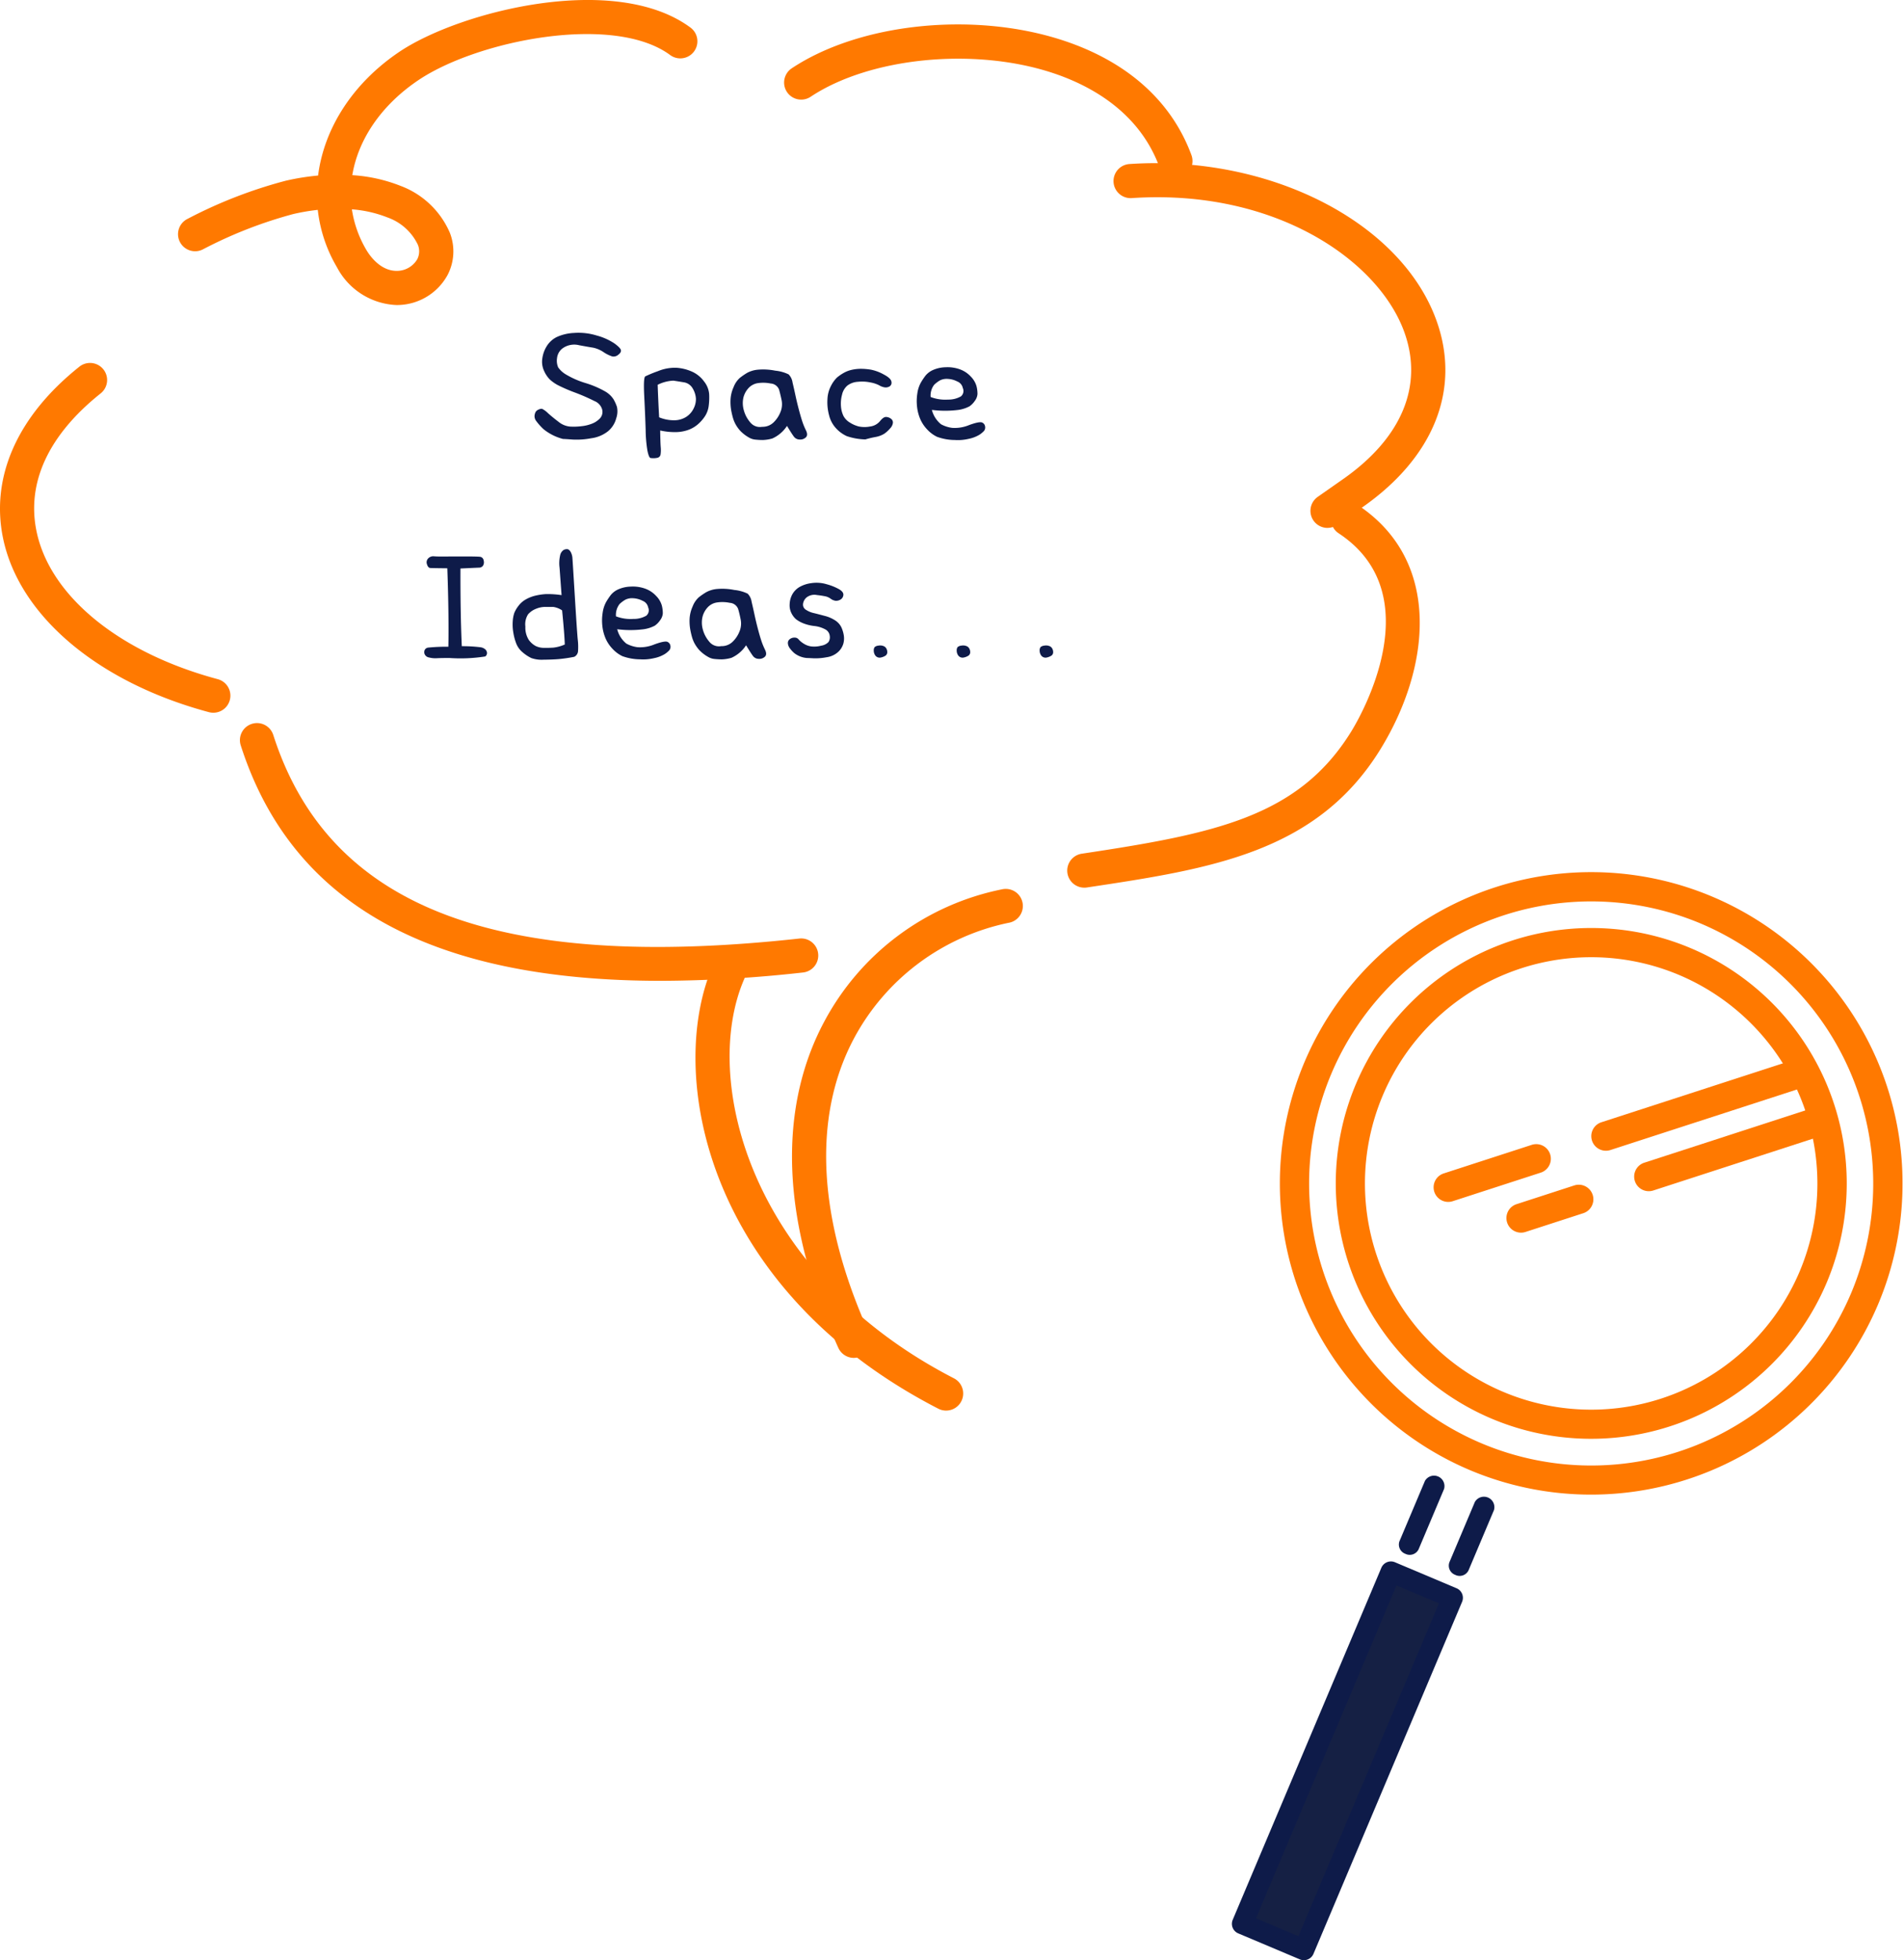
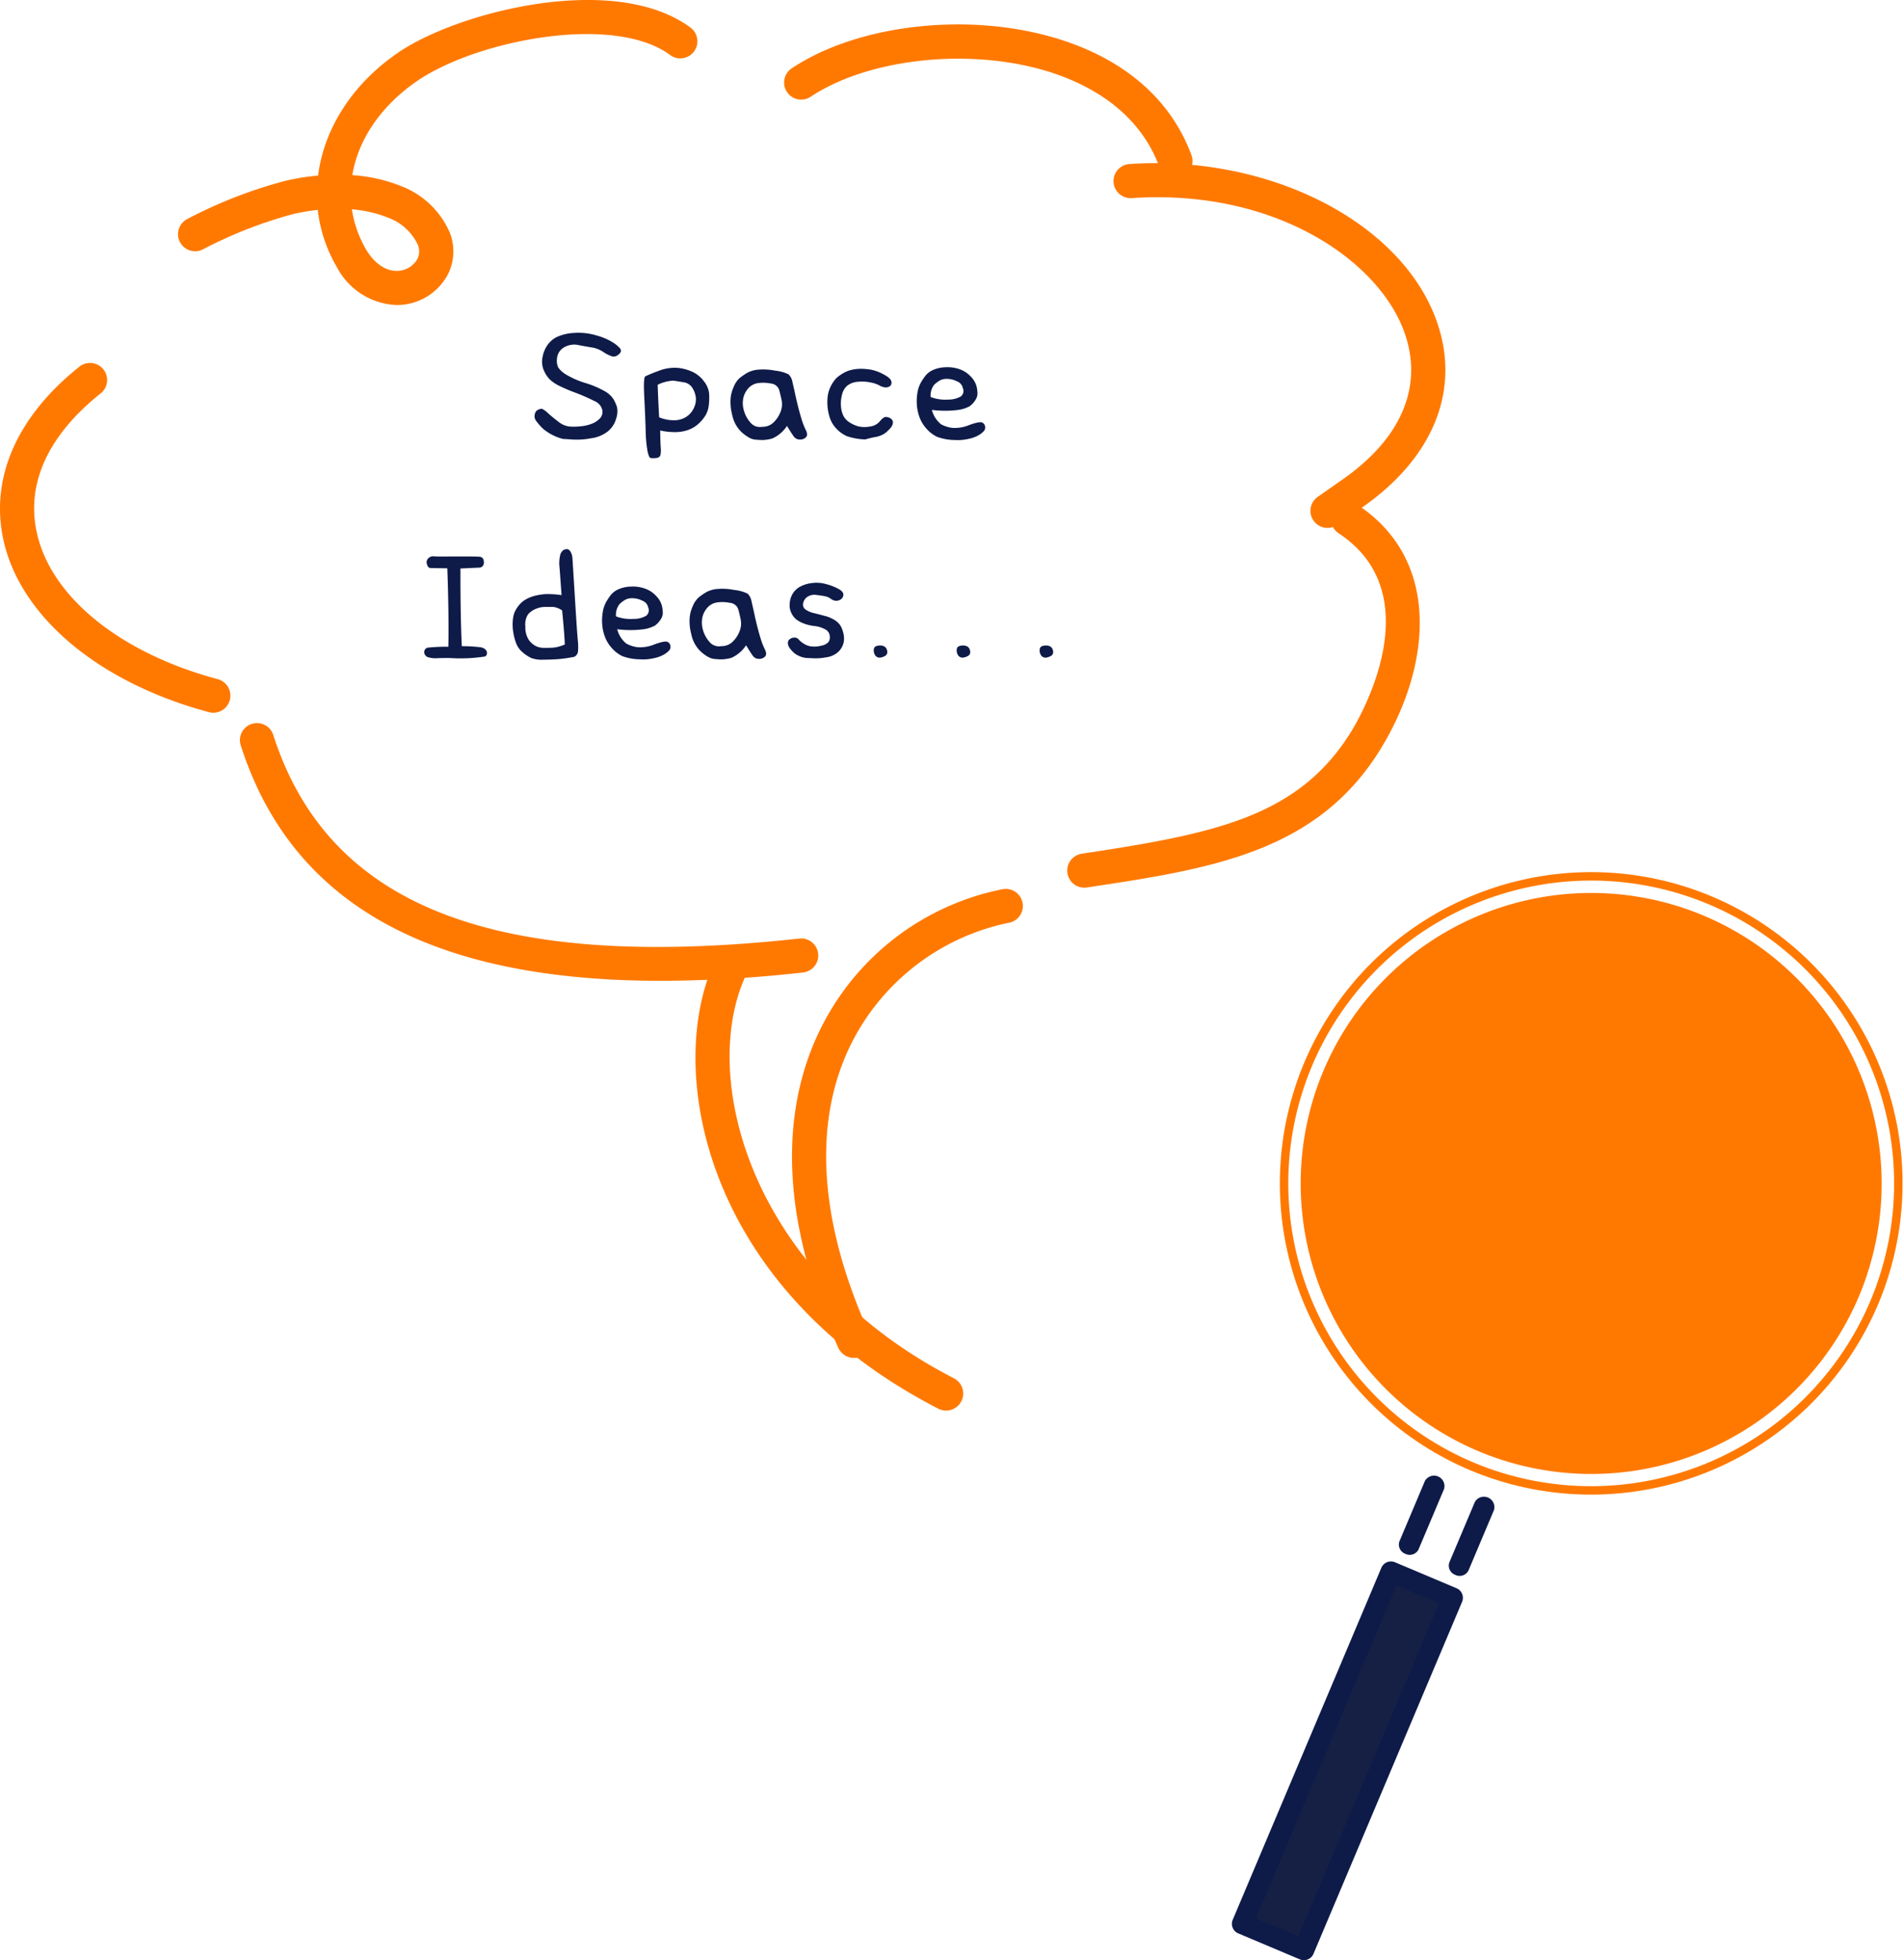
<svg xmlns="http://www.w3.org/2000/svg" width="225.661" height="232.364" viewBox="0 0 225.661 232.364">
  <defs>
    <clipPath id="clip-path">
      <rect id="長方形_108" data-name="長方形 108" width="225.661" height="232.364" fill="none" />
    </clipPath>
  </defs>
  <g id="グループ_335" data-name="グループ 335" transform="translate(-387 -4759)">
    <path id="パス_91" data-name="パス 91" d="M-23.272.035a6.075,6.075,0,0,1-2.32-1.169,7.069,7.069,0,0,1-.861-.967.933.933,0,0,1-.193-.624,1.2,1.2,0,0,1,.132-.448.734.734,0,0,1,.36-.281.7.7,0,0,1,.413-.079A2.856,2.856,0,0,1-25.029-3q.563.5,1.239,1.011a2.5,2.5,0,0,0,1.327.554,7.49,7.49,0,0,0,1.389-.044A4.683,4.683,0,0,0-19.782-1.8a2.569,2.569,0,0,0,.905-.624,1.134,1.134,0,0,0,.255-.993,1.517,1.517,0,0,0-.914-1.037,23.3,23.3,0,0,0-2.312-1.011A19.147,19.147,0,0,1-23.9-6.354,4.72,4.72,0,0,1-24.819-7a3.365,3.365,0,0,1-.694-1.028,2.55,2.55,0,0,1-.211-1.485A3.691,3.691,0,0,1-25.179-11,2.949,2.949,0,0,1-24.01-12.05a5.558,5.558,0,0,1,2.048-.483,7.283,7.283,0,0,1,2.689.308,7.033,7.033,0,0,1,2.1.94q.721.527.765.8t-.325.545a.842.842,0,0,1-.7.193,4.218,4.218,0,0,1-1.046-.519,3.465,3.465,0,0,0-1.222-.519q-.51-.079-1.652-.29a2.369,2.369,0,0,0-1.854.29,1.656,1.656,0,0,0-.773,1.239,2,2,0,0,0,.132,1.09,2.9,2.9,0,0,0,.905.835,10.207,10.207,0,0,0,2.338,1.028,11.277,11.277,0,0,1,2.338,1,2.912,2.912,0,0,1,.976.914,4.842,4.842,0,0,1,.413.914,2.546,2.546,0,0,1-.088,1.354,2.983,2.983,0,0,1-.958,1.521,4.067,4.067,0,0,1-2.021.844,9.206,9.206,0,0,1-2.2.149Q-23.043.035-23.272.035Zm10.339,2.25q-.176-.105-.334-.861a15.954,15.954,0,0,1-.211-2.479q-.053-1.723-.167-3.955t.123-2.373A14.66,14.66,0,0,1-12.027-8a5.231,5.231,0,0,1,2.241-.4,5.387,5.387,0,0,1,1.828.466A3.568,3.568,0,0,1-6.551-6.776a2.756,2.756,0,0,1,.6,1.485,7.861,7.861,0,0,1-.053,1.4,2.915,2.915,0,0,1-.439,1.222A4.616,4.616,0,0,1-7.29-1.7a3.628,3.628,0,0,1-1.178.677,4.586,4.586,0,0,1-1.556.246,7.882,7.882,0,0,1-1.731-.193q.018,1.354.062,1.951a3.612,3.612,0,0,1-.018.905.48.48,0,0,1-.4.387A2.22,2.22,0,0,1-12.932,2.285Zm1.055-4.816A4.557,4.557,0,0,0-10.1-2.18a2.659,2.659,0,0,0,1.424-.4A2.451,2.451,0,0,0-7.8-3.56a2.462,2.462,0,0,0,.281-1.169,2.649,2.649,0,0,0-.369-1.2,1.456,1.456,0,0,0-1.09-.756q-.738-.123-1.213-.193a4.6,4.6,0,0,0-1.863.492Q-11.983-4.359-11.878-2.531ZM-1.151-.088A4.571,4.571,0,0,1-2.259-.923a4.261,4.261,0,0,1-.562-.782,3.839,3.839,0,0,1-.334-.844q-.123-.457-.2-.9A5.918,5.918,0,0,1-3.419-4.6a4.038,4.038,0,0,1,.36-1.5,2.81,2.81,0,0,1,.747-1.107A8.25,8.25,0,0,1-1.45-7.8,3.31,3.31,0,0,1-.2-8.174a7.245,7.245,0,0,1,2.083.114,4.632,4.632,0,0,1,1.582.439,1.7,1.7,0,0,1,.466.958q.176.738.343,1.521t.378,1.591q.211.809.4,1.4a8.129,8.129,0,0,0,.466,1.16q.281.571-.018.844A.951.951,0,0,1,4.764.1.85.85,0,0,1,4.1-.229q-.229-.3-.826-1.283A4.06,4.06,0,0,1,1.547-.026,4.6,4.6,0,0,1,.422.158,8.479,8.479,0,0,1-.439.114,1.825,1.825,0,0,1-1.151-.088ZM.325-1.406a1.862,1.862,0,0,0,1.362-.527A3.478,3.478,0,0,0,2.5-3.155a2.446,2.446,0,0,0,.141-1.38Q2.5-5.221,2.338-5.8a1.127,1.127,0,0,0-.993-.738A4.333,4.333,0,0,0-.176-6.583a1.88,1.88,0,0,0-1.143.624A2.547,2.547,0,0,0-1.907-4.8a3.047,3.047,0,0,0,.062,1.424A3.646,3.646,0,0,0-1.09-1.942,1.467,1.467,0,0,0,.325-1.406ZM12.563.088a7.343,7.343,0,0,1-2.2-.387,3.938,3.938,0,0,1-1.248-.9,3.5,3.5,0,0,1-.853-1.573,5.929,5.929,0,0,1-.193-1.916A3.741,3.741,0,0,1,8.52-6.319a3.649,3.649,0,0,1,.686-.932,5.287,5.287,0,0,1,.747-.519,3.45,3.45,0,0,1,.984-.387,4.9,4.9,0,0,1,1.1-.123,7.286,7.286,0,0,1,1.2.105,5.2,5.2,0,0,1,1.5.563q.87.457.914.87a.507.507,0,0,1-.246.563.91.91,0,0,1-.606.088,1.842,1.842,0,0,1-.606-.237,3.618,3.618,0,0,0-1.011-.334,4.789,4.789,0,0,0-1.512-.079,2.264,2.264,0,0,0-1.239.448A2,2,0,0,0,9.795-5.2a4.031,4.031,0,0,0-.123,1.38,3.143,3.143,0,0,0,.29,1.116,2.02,2.02,0,0,0,.756.791,3.592,3.592,0,0,0,1.063.466,3.391,3.391,0,0,0,1.318.009,1.82,1.82,0,0,0,1.2-.642q.413-.519.738-.492a1.03,1.03,0,0,1,.563.211.552.552,0,0,1,.229.475,1.151,1.151,0,0,1-.334.668,3.7,3.7,0,0,1-.677.624,2.973,2.973,0,0,1-1.081.4A11.672,11.672,0,0,0,12.563.088Zm10.6.07A6.291,6.291,0,0,1,21.057-.22a3.886,3.886,0,0,1-1.151-.853,4.246,4.246,0,0,1-.826-1.222,5.125,5.125,0,0,1-.387-1.45,5.792,5.792,0,0,1,.026-1.591,3.717,3.717,0,0,1,.4-1.274,7.573,7.573,0,0,1,.571-.861,2.4,2.4,0,0,1,.888-.668,3.9,3.9,0,0,1,1.485-.325,4.293,4.293,0,0,1,1.679.237,3.258,3.258,0,0,1,1.327.879,2.621,2.621,0,0,1,.668,1.134,3.8,3.8,0,0,1,.114.914,1.5,1.5,0,0,1-.308.809,2.465,2.465,0,0,1-.642.659,4.052,4.052,0,0,1-1.31.422,12.377,12.377,0,0,1-3.146,0,3.232,3.232,0,0,0,1.081,1.7,3.706,3.706,0,0,0,1.345.431,4.436,4.436,0,0,0,2.013-.343q1.239-.448,1.538-.281a.6.6,0,0,1,.334.475.65.65,0,0,1-.132.51,2.715,2.715,0,0,1-.58.475,3.956,3.956,0,0,1-1.248.466A5.545,5.545,0,0,1,23.166.158Zm.949-6.152a1.052,1.052,0,0,0-.65-.782,2.723,2.723,0,0,0-1.134-.308,1.787,1.787,0,0,0-.888.158,3.449,3.449,0,0,0-.721.536,2.1,2.1,0,0,0-.422,1.45,4.783,4.783,0,0,0,2.048.308,2.977,2.977,0,0,0,1.538-.378A.831.831,0,0,0,24.115-5.994ZM-36.724,26q-.984,0-1.494.026a2.967,2.967,0,0,1-.932-.088.682.682,0,0,1-.519-.387.649.649,0,0,1,0-.492.529.529,0,0,1,.4-.29,21.857,21.857,0,0,1,2.408-.105q.035-1.459.009-3.858t-.132-5.44q-1.74-.018-2.013-.035t-.4-.448a.658.658,0,0,1,.158-.7.825.825,0,0,1,.677-.237q.4.035,1.31.026t2.3-.009q1.389,0,1.793.035a.5.5,0,0,1,.483.448.753.753,0,0,1-.088.624.575.575,0,0,1-.457.22q-.29.009-2.206.1-.018,5.291.158,9.211a17.476,17.476,0,0,1,2.2.123,1.1,1.1,0,0,1,.606.272.674.674,0,0,1,.185.4.512.512,0,0,1-.211.422A18.866,18.866,0,0,1-36.724,26Zm14.787-.141a17.336,17.336,0,0,1-1.854.272q-.765.062-1.775.07a3.74,3.74,0,0,1-1.459-.193,4.59,4.59,0,0,1-.993-.65,2.594,2.594,0,0,1-.782-1.037,6.336,6.336,0,0,1-.36-1.327,5.494,5.494,0,0,1-.07-1.362,3.794,3.794,0,0,1,.185-.976,3.582,3.582,0,0,1,.492-.835,2.811,2.811,0,0,1,.9-.782,4.355,4.355,0,0,1,1.143-.439,7.208,7.208,0,0,1,1.213-.176,11.145,11.145,0,0,1,1.854.123q-.158-2.145-.237-3.234a4.247,4.247,0,0,1,.079-1.538.994.994,0,0,1,.387-.571.8.8,0,0,1,.448-.105q.22.018.4.325a1.792,1.792,0,0,1,.211.756q.035.448.281,4.482t.343,5.106a7.291,7.291,0,0,1,.035,1.477A.822.822,0,0,1-21.938,25.859ZM-23.063,24.4q-.035-1.213-.316-4.043a2.474,2.474,0,0,0-1.063-.413q-.325.009-.9,0a2.842,2.842,0,0,0-1.143.229,2.435,2.435,0,0,0-.923.642,2.2,2.2,0,0,0-.325,1.468,2.722,2.722,0,0,0,.4,1.564,2.449,2.449,0,0,0,.8.721,2.237,2.237,0,0,0,1.011.229q.589.009,1.107-.026A4.644,4.644,0,0,0-23.063,24.4Zm8.933,1.758a6.291,6.291,0,0,1-2.109-.378,3.886,3.886,0,0,1-1.151-.853,4.246,4.246,0,0,1-.826-1.222,5.125,5.125,0,0,1-.387-1.45,5.792,5.792,0,0,1,.026-1.591,3.717,3.717,0,0,1,.4-1.274,7.573,7.573,0,0,1,.571-.861,2.4,2.4,0,0,1,.888-.668,3.9,3.9,0,0,1,1.485-.325,4.293,4.293,0,0,1,1.679.237,3.258,3.258,0,0,1,1.327.879,2.621,2.621,0,0,1,.668,1.134,3.8,3.8,0,0,1,.114.914,1.5,1.5,0,0,1-.308.809,2.465,2.465,0,0,1-.642.659,4.052,4.052,0,0,1-1.31.422,12.377,12.377,0,0,1-3.146,0,3.232,3.232,0,0,0,1.081,1.7,3.706,3.706,0,0,0,1.345.431,4.436,4.436,0,0,0,2.013-.343q1.239-.448,1.538-.281a.6.6,0,0,1,.334.475.65.65,0,0,1-.132.51,2.715,2.715,0,0,1-.58.475,3.956,3.956,0,0,1-1.248.466A5.545,5.545,0,0,1-14.129,26.158Zm.949-6.152a1.052,1.052,0,0,0-.65-.782,2.723,2.723,0,0,0-1.134-.308,1.787,1.787,0,0,0-.888.158,3.449,3.449,0,0,0-.721.536,2.1,2.1,0,0,0-.422,1.45,4.783,4.783,0,0,0,2.048.308,2.977,2.977,0,0,0,1.538-.378A.831.831,0,0,0-13.18,20.006ZM-6,25.912a4.571,4.571,0,0,1-1.107-.835,4.261,4.261,0,0,1-.562-.782,3.839,3.839,0,0,1-.334-.844q-.123-.457-.2-.9A5.918,5.918,0,0,1-8.272,21.4a4.038,4.038,0,0,1,.36-1.5,2.81,2.81,0,0,1,.747-1.107A8.25,8.25,0,0,1-6.3,18.2a3.31,3.31,0,0,1,1.248-.378,7.245,7.245,0,0,1,2.083.114,4.632,4.632,0,0,1,1.582.439,1.7,1.7,0,0,1,.466.958q.176.738.343,1.521T-.2,22.449q.211.809.4,1.4a8.129,8.129,0,0,0,.466,1.16q.281.571-.018.844A.951.951,0,0,1-.09,26.1a.85.85,0,0,1-.659-.325q-.229-.3-.826-1.283a4.06,4.06,0,0,1-1.731,1.485,4.6,4.6,0,0,1-1.125.185,8.479,8.479,0,0,1-.861-.044A1.825,1.825,0,0,1-6,25.912Zm1.477-1.318a1.862,1.862,0,0,0,1.362-.527,3.478,3.478,0,0,0,.809-1.222,2.446,2.446,0,0,0,.141-1.38q-.132-.686-.3-1.266a1.127,1.127,0,0,0-.993-.738,4.333,4.333,0,0,0-1.521-.044,1.88,1.88,0,0,0-1.143.624,2.547,2.547,0,0,0-.589,1.16A3.047,3.047,0,0,0-6.7,22.625a3.646,3.646,0,0,0,.756,1.433A1.467,1.467,0,0,0-4.528,24.594ZM5.618,26a2.792,2.792,0,0,1-1.468-.571,3.335,3.335,0,0,1-.6-.668,1.123,1.123,0,0,1-.167-.457.634.634,0,0,1,.053-.343.694.694,0,0,1,.272-.264.877.877,0,0,1,.492-.114.575.575,0,0,1,.457.22,2.54,2.54,0,0,0,.58.483,2.192,2.192,0,0,0,.914.343,3.2,3.2,0,0,0,1.169-.088,1.512,1.512,0,0,0,.87-.431,1.03,1.03,0,0,0,.149-.747.986.986,0,0,0-.527-.756,3.536,3.536,0,0,0-1.31-.4,5.145,5.145,0,0,1-1.354-.343,3.574,3.574,0,0,1-.8-.457,2.3,2.3,0,0,1-.536-.7,2.078,2.078,0,0,1-.22-1.116,2.591,2.591,0,0,1,.316-1.143,2.365,2.365,0,0,1,.8-.835,3.778,3.778,0,0,1,1.424-.483A4.148,4.148,0,0,1,8,17.264a6.262,6.262,0,0,1,1.485.606q.527.325.466.694a.682.682,0,0,1-.369.527.968.968,0,0,1-.571.123,1.279,1.279,0,0,1-.554-.237,1.768,1.768,0,0,0-.562-.272,10.048,10.048,0,0,0-1.063-.167,1.513,1.513,0,0,0-1.2.255,1.194,1.194,0,0,0-.457.8.714.714,0,0,0,.378.712,2.741,2.741,0,0,0,.853.36q.431.1,1.3.334a4.078,4.078,0,0,1,1.345.589,2.042,2.042,0,0,1,.668.773,3.778,3.778,0,0,1,.281.914,2.37,2.37,0,0,1-.044,1.011,2.151,2.151,0,0,1-.615.993,2.548,2.548,0,0,1-1.38.633,6.874,6.874,0,0,1-1.538.123Q5.776,26,5.618,26Zm8.757-.053a.637.637,0,0,1-.642-.255,1.014,1.014,0,0,1-.176-.58.671.671,0,0,1,.105-.4.764.764,0,0,1,.431-.176,1.1,1.1,0,0,1,.606.044.641.641,0,0,1,.378.352.859.859,0,0,1,.079.448.494.494,0,0,1-.193.334A1.646,1.646,0,0,1,14.375,25.947Zm9.83,0a.637.637,0,0,1-.642-.255,1.014,1.014,0,0,1-.176-.58.671.671,0,0,1,.105-.4.764.764,0,0,1,.431-.176,1.1,1.1,0,0,1,.606.044.641.641,0,0,1,.378.352.859.859,0,0,1,.079.448.494.494,0,0,1-.193.334A1.646,1.646,0,0,1,24.205,25.947Zm9.83,0a.637.637,0,0,1-.642-.255,1.014,1.014,0,0,1-.176-.58.671.671,0,0,1,.105-.4.764.764,0,0,1,.431-.176,1.1,1.1,0,0,1,.606.044.641.641,0,0,1,.378.352.859.859,0,0,1,.079.448.494.494,0,0,1-.193.334A1.646,1.646,0,0,1,34.035,25.947Z" transform="translate(477 4811)" fill="#0e1b49" />
    <g id="グループ_314" data-name="グループ 314" transform="translate(387 4759)">
      <g id="グループ_313" data-name="グループ 313" clip-path="url(#clip-path)">
        <path id="パス_47" data-name="パス 47" d="M25.279,73.345a2.021,2.021,0,0,1-.525-.07C11.624,69.755,2.281,61.866.367,52.683c-1.515-7.275,1.695-14.506,9.042-20.36a2.024,2.024,0,1,1,2.524,3.166c-6.179,4.924-8.807,10.584-7.6,16.368,1.6,7.679,9.827,14.387,21.47,17.508a2.024,2.024,0,0,1-.522,3.98" transform="translate(0 11.143)" fill="#ff7900" />
        <path id="パス_48" data-name="パス 48" d="M123.161,57.57A2.024,2.024,0,0,1,122,53.887L124.98,51.8c6.946-4.857,9.544-11.019,7.313-17.352-3.027-8.592-15.39-17.117-32.338-15.975a2.024,2.024,0,0,1-.271-4.039c16.639-1.115,32.287,6.912,36.428,18.67,2.846,8.083-.366,16.107-8.812,22.013L124.319,57.2a2.017,2.017,0,0,1-1.158.366" transform="translate(34.178 5.01)" fill="#ff7900" />
        <path id="パス_49" data-name="パス 49" d="M90.785,137.9a2.023,2.023,0,0,1-.926-.225c-27.669-14.253-32.287-39.8-26.694-52.586a2.024,2.024,0,0,1,3.708,1.622c-5.174,11.827.58,34.867,24.841,47.364a2.025,2.025,0,0,1-.93,3.824" transform="translate(21.347 29.313)" fill="#ff7900" />
        <path id="パス_50" data-name="パス 50" d="M76.894,133.675a2.026,2.026,0,0,1-1.846-1.19c-8.422-18.618-5.606-31.211-1.76-38.5A30.737,30.737,0,0,1,94.5,78.12a2.024,2.024,0,1,1,.7,3.986,26.98,26.98,0,0,0-18.336,13.77c-4.909,9.3-4.264,21.385,1.869,34.938a2.027,2.027,0,0,1-1.843,2.86" transform="translate(24.31 27.291)" fill="#ff7900" />
        <path id="パス_51" data-name="パス 51" d="M95.756,89.816a2.024,2.024,0,0,1-.3-4.026c15.73-2.371,25.688-4.34,31.949-14.512,1.008-1.637,9.523-16.2-1.511-23.472a2.024,2.024,0,0,1,2.228-3.38c10.108,6.661,8.654,19.352,2.731,28.974-7.565,12.29-20.183,14.193-34.793,16.394a1.958,1.958,0,0,1-.3.023" transform="translate(32.759 15.409)" fill="#ff7900" />
        <path id="パス_52" data-name="パス 52" d="M71.006,94.07c-27.474,0-43.837-9.2-49.838-27.911a2.024,2.024,0,0,1,3.855-1.236C31.57,85.332,51.381,93,87.371,89.058a2.024,2.024,0,1,1,.441,4.024,155.027,155.027,0,0,1-16.807.988" transform="translate(7.364 22.198)" fill="#ff7900" />
        <path id="パス_53" data-name="パス 53" d="M41.545,36.16a8.349,8.349,0,0,1-7.069-4.475A17.082,17.082,0,0,1,32.2,24.878a24.722,24.722,0,0,0-2.895.493,52.112,52.112,0,0,0-10.766,4.213,2.024,2.024,0,0,1-1.754-3.649,55.286,55.286,0,0,1,11.607-4.509,28.6,28.6,0,0,1,3.845-.617c.7-5.528,4.04-10.889,9.6-14.645,7.1-4.8,25.609-9.531,34.559-2.877a2.025,2.025,0,0,1-2.416,3.25C67.281,1.561,51.108,4.783,44.1,9.518c-4.417,2.985-7.115,7.046-7.809,11.247a18.652,18.652,0,0,1,5.727,1.271,10.274,10.274,0,0,1,5.835,5.556,6.059,6.059,0,0,1-.255,4.98,6.835,6.835,0,0,1-5.7,3.579c-.119.005-.238.009-.355.009m-5.3-11.345a13.29,13.29,0,0,0,1.718,4.819c.356.606,1.671,2.568,3.731,2.474a2.8,2.8,0,0,0,2.3-1.382,2.056,2.056,0,0,0,.061-1.733,6.318,6.318,0,0,0-3.579-3.212,14.416,14.416,0,0,0-4.227-.966" transform="translate(5.463 0)" fill="#ff7900" />
        <path id="パス_54" data-name="パス 54" d="M115.242,20.363a2.028,2.028,0,0,1-1.9-1.325c-2.425-6.587-8.272-9.712-12.75-11.174-9.286-3.03-21.574-1.8-28.582,2.856a2.024,2.024,0,0,1-2.242-3.371c8.069-5.366,21.559-6.766,32.08-3.333,7.641,2.494,12.929,7.2,15.294,13.623a2.026,2.026,0,0,1-1.9,2.725" transform="translate(24.067 0.75)" fill="#ff7900" />
-         <path id="パス_55" data-name="パス 55" d="M135.019,146.914a36.4,36.4,0,1,1,47.687-19.375,36.436,36.436,0,0,1-47.687,19.375M162.373,82.12a33.935,33.935,0,1,0,18.066,44.462A33.974,33.974,0,0,0,162.373,82.12" transform="translate(39.415 26.906)" fill="#ff7900" />
+         <path id="パス_55" data-name="パス 55" d="M135.019,146.914M162.373,82.12a33.935,33.935,0,1,0,18.066,44.462A33.974,33.974,0,0,0,162.373,82.12" transform="translate(39.415 26.906)" fill="#ff7900" />
        <path id="パス_56" data-name="パス 56" d="M135.019,146.914a36.4,36.4,0,1,1,47.687-19.375A36.436,36.436,0,0,1,135.019,146.914ZM162.373,82.12a33.935,33.935,0,1,0,18.066,44.462A33.974,33.974,0,0,0,162.373,82.12Z" transform="translate(39.415 26.906)" fill="none" stroke="#ff7900" stroke-width="1" />
        <path id="パス_57" data-name="パス 57" d="M135.878,139.1A29.78,29.78,0,1,1,174.9,123.252,29.812,29.812,0,0,1,135.878,139.1m22.207-52.6a27.317,27.317,0,1,0,14.542,35.791A27.349,27.349,0,0,0,158.086,86.5" transform="translate(41.129 28.62)" fill="#ff7900" />
        <path id="パス_58" data-name="パス 58" d="M135.878,139.1A29.78,29.78,0,1,1,174.9,123.252,29.812,29.812,0,0,1,135.878,139.1Zm22.207-52.6a27.317,27.317,0,1,0,14.542,35.791A27.349,27.349,0,0,0,158.086,86.5Z" transform="translate(41.129 28.62)" fill="none" stroke="#ff7900" stroke-width="1" />
        <rect id="長方形_107" data-name="長方形 107" width="45.29" height="7.92" transform="translate(147.239 228.052) rotate(-67.109)" fill="#152044" />
        <path id="パス_59" data-name="パス 59" d="M116.244,184.331l-7.3-3.081a1.231,1.231,0,0,1-.655-1.613l17.615-41.725a1.232,1.232,0,0,1,1.613-.656l7.3,3.081a1.231,1.231,0,0,1,.655,1.613l-17.614,41.725a1.233,1.233,0,0,1-1.614.656m-5.2-4.87,5.03,2.123,16.657-39.456L127.7,140Z" transform="translate(37.813 47.936)" fill="#0e1b49" />
        <path id="パス_60" data-name="パス 60" d="M123.635,138.894a1.168,1.168,0,0,1-.708-1.486l3.021-7.156a1.239,1.239,0,0,1,2.267.957l-3.022,7.158a1.167,1.167,0,0,1-1.559.528" transform="translate(42.934 45.299)" fill="#0e1b49" />
        <path id="パス_61" data-name="パス 61" d="M128.019,140.745a1.168,1.168,0,0,1-.708-1.486l3.021-7.156a1.239,1.239,0,0,1,2.267.957l-3.021,7.158a1.167,1.167,0,0,1-1.559.528" transform="translate(44.466 45.946)" fill="#0e1b49" />
        <path id="パス_62" data-name="パス 62" d="M127.026,106.622a1.23,1.23,0,0,1,.1-2.3l10.409-3.379a1.231,1.231,0,1,1,.76,2.341l-10.409,3.379a1.224,1.224,0,0,1-.858-.036" transform="translate(44.131 35.255)" fill="#ff7900" />
        <path id="パス_63" data-name="パス 63" d="M127.026,106.622a1.23,1.23,0,0,1,.1-2.3l10.409-3.379a1.231,1.231,0,1,1,.76,2.341l-10.409,3.379A1.224,1.224,0,0,1,127.026,106.622Z" transform="translate(44.131 35.255)" fill="none" stroke="#ff7900" stroke-width="1" />
        <path id="パス_64" data-name="パス 64" d="M140.875,103.212a1.23,1.23,0,0,1,.1-2.3l23.316-7.569a1.231,1.231,0,0,1,.76,2.341l-23.316,7.569a1.224,1.224,0,0,1-.858-.036" transform="translate(48.971 32.599)" fill="#ff7900" />
        <path id="パス_65" data-name="パス 65" d="M140.875,103.212a1.23,1.23,0,0,1,.1-2.3l23.316-7.569a1.231,1.231,0,0,1,.76,2.341l-23.316,7.569A1.224,1.224,0,0,1,140.875,103.212Z" transform="translate(48.971 32.599)" fill="none" stroke="#ff7900" stroke-width="1" />
        <path id="パス_66" data-name="パス 66" d="M133.422,109.025a1.23,1.23,0,0,1,.1-2.3l6.876-2.232a1.231,1.231,0,0,1,.76,2.341l-6.876,2.232a1.224,1.224,0,0,1-.858-.036" transform="translate(46.366 36.496)" fill="#ff7900" />
        <path id="パス_67" data-name="パス 67" d="M133.422,109.025a1.23,1.23,0,0,1,.1-2.3l6.876-2.232a1.231,1.231,0,0,1,.76,2.341l-6.876,2.232A1.224,1.224,0,0,1,133.422,109.025Z" transform="translate(46.366 36.496)" fill="none" stroke="#ff7900" stroke-width="1" />
-         <path id="パス_68" data-name="パス 68" d="M144.641,106.488a1.23,1.23,0,0,1,.1-2.3l20.02-6.5a1.231,1.231,0,0,1,.76,2.341l-20.02,6.5a1.224,1.224,0,0,1-.858-.036" transform="translate(50.287 34.118)" fill="#ff7900" />
-         <path id="パス_69" data-name="パス 69" d="M144.641,106.488a1.23,1.23,0,0,1,.1-2.3l20.02-6.5a1.231,1.231,0,0,1,.76,2.341l-20.02,6.5A1.224,1.224,0,0,1,144.641,106.488Z" transform="translate(50.287 34.118)" fill="none" stroke="#ff7900" stroke-width="1" />
      </g>
    </g>
  </g>
</svg>